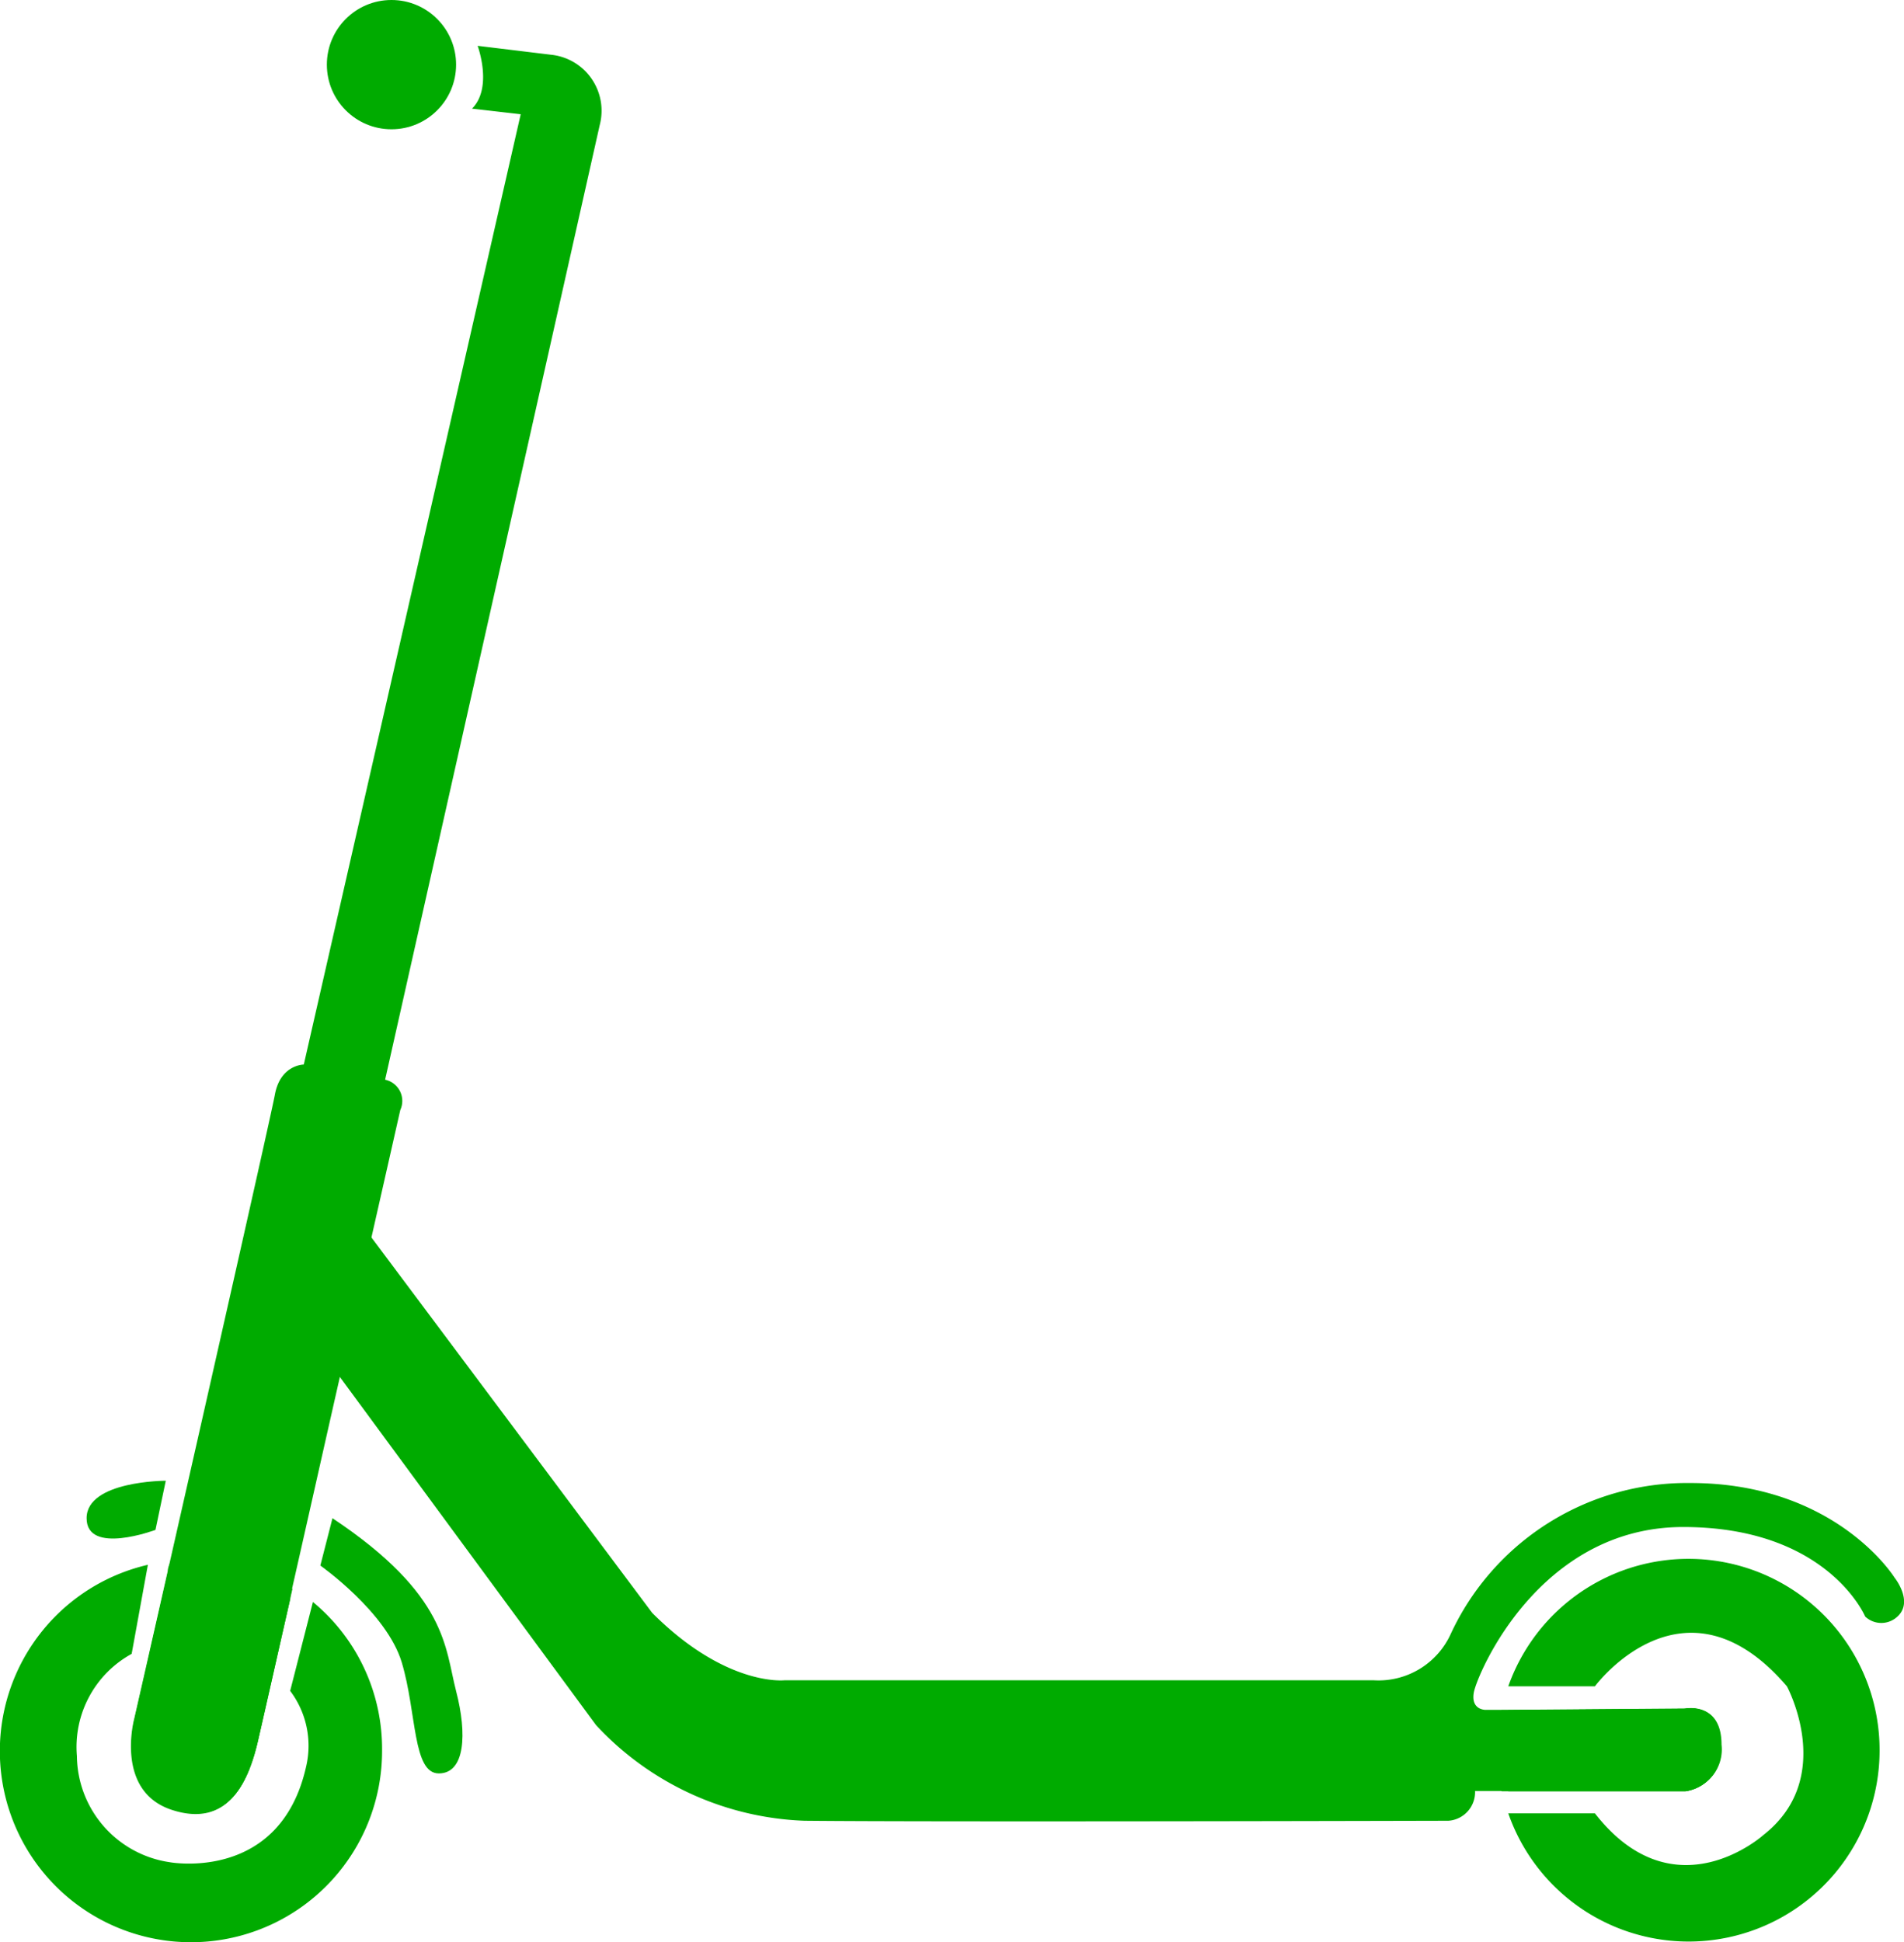
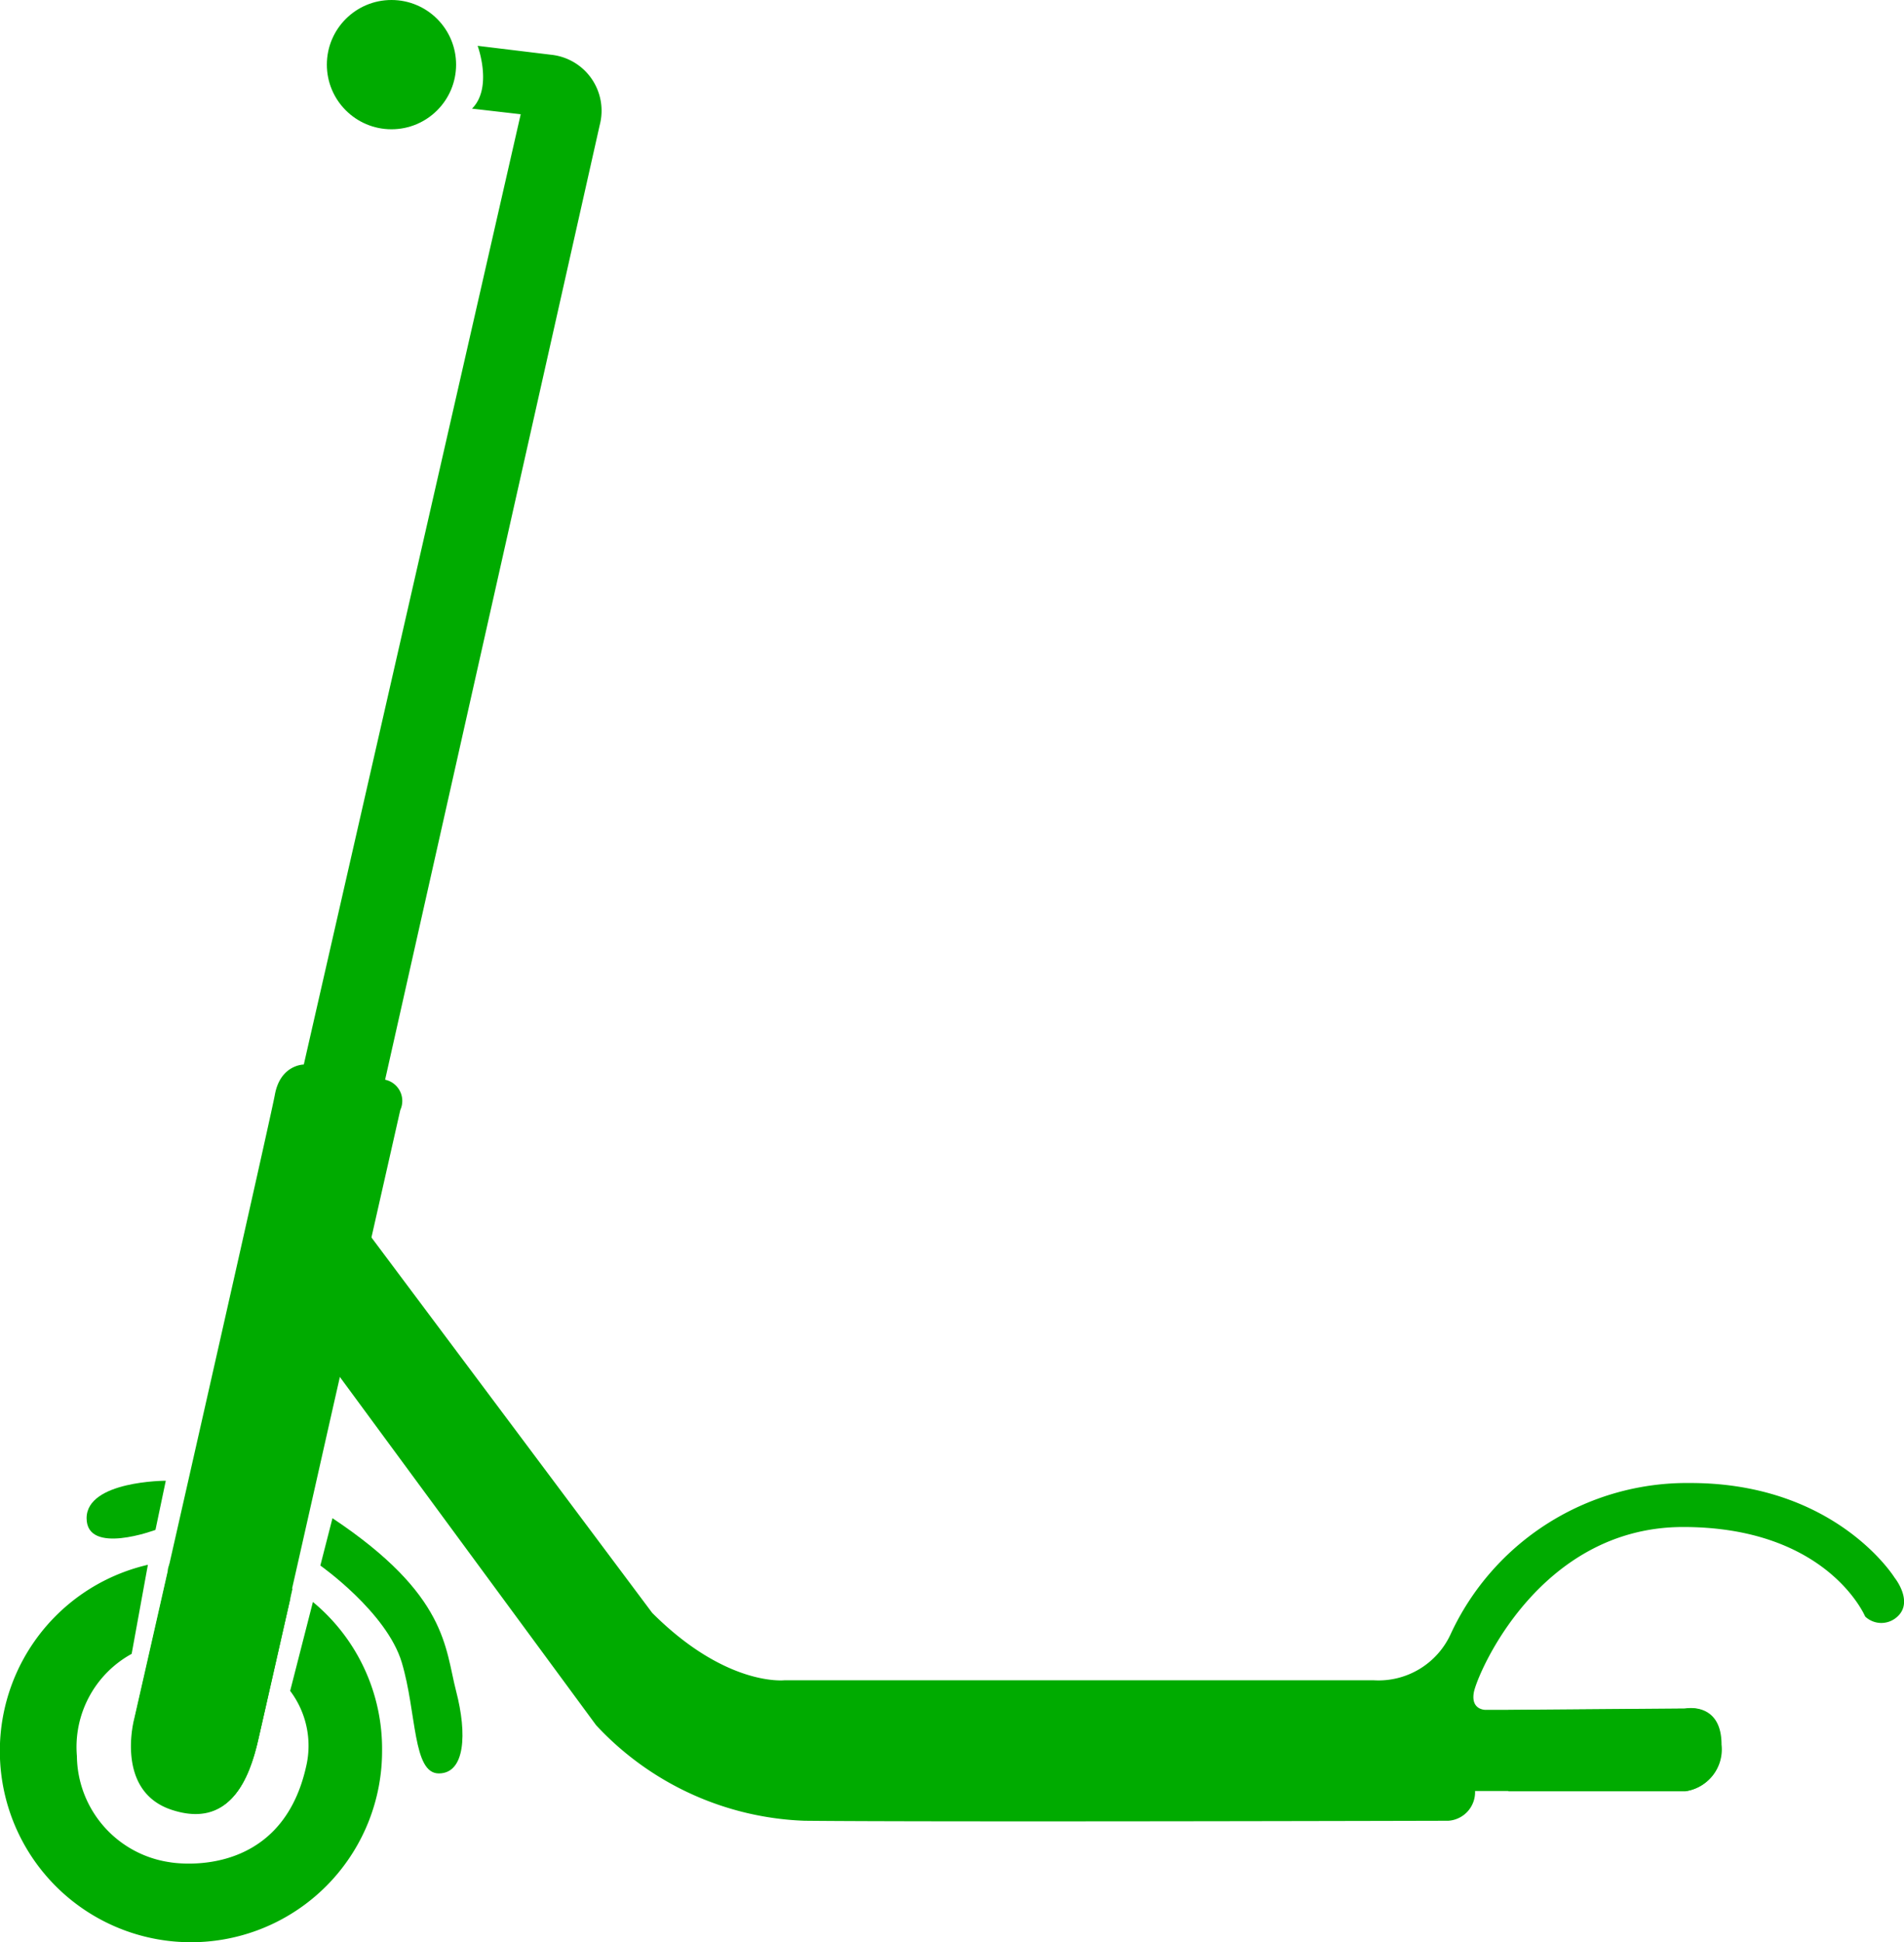
<svg xmlns="http://www.w3.org/2000/svg" viewBox="0 0 125.53 128">
  <title>ico-eprp4</title>
  <g id="Layer_2" data-name="Layer 2">
    <g id="Layer_1-2" data-name="Layer 1">
      <circle cx="25.81" cy="4.26" r="4.26" style="fill:#00ab00" />
      <path d="M39.54,8.24,25.39,71.16a1.43,1.43,0,0,1,1,2s-.79,3.5-1.92,8.48c-.62,2.73-1.33,5.9-2.08,9.19-1.08,4.76-2.2,9.76-3.15,13.94-.05.22-.1.43-.14.63-1.1,4.84-1.92,8.48-2.1,9.25-.61,2.72-1.91,5.87-5.68,4.63s-2.47-6-2.47-6,.94-4.11,2.21-9.73c0-.19.09-.38.13-.57,2.66-11.73,6.68-29.47,6.93-30.82.36-2,1.91-2,1.91-2L34.33,7.53l-3.21-.37c1.39-1.39.37-4.14.37-4.14l4.86.59A3.71,3.71,0,0,1,39.54,8.24Z" style="fill:#00ab00" />
      <path d="M125.1,106.54a1.55,1.55,0,0,1-2.13,0s-2.47-5.9-12-5.9-13.59,9.73-13.8,10.9.77,1.15.77,1.15h1.54l11.64-.09s2.38-.46,2.38,2.38a2.77,2.77,0,0,1-2.35,3.06H97.25A1.89,1.89,0,0,1,95.49,120s-34,.09-42.45,0a19.72,19.72,0,0,1-13.74-6.3L21.92,90.09l1.24-10.31L43,106.3c4.89,4.89,8.73,4.44,8.73,4.44H90.55a5.23,5.23,0,0,0,5.1-3.06,17.17,17.17,0,0,1,15.8-9.94c9.6,0,13.46,6.24,13.46,6.24S126.18,105.55,125.1,106.54Z" style="fill:#00ab00" />
      <path d="M10.93,97.59s-5.22,0-5.22,2.47,4.54.77,4.54.77Z" style="fill:#00ab00" />
      <path d="M21.92,100.06l-.8,3.12s4.38,3.08,5.37,6.39.71,7.31,2.44,7.31,1.88-2.59,1.14-5.43S29.52,105.12,21.92,100.06Z" style="fill:#00ab00" />
      <path d="M19.28,104.72c-.05.22-.1.43-.14.63-1.1,4.84-1.92,8.48-2.1,9.25-.61,2.72-1.91,5.87-5.68,4.63s-2.47-6-2.47-6,.94-4.11,2.21-9.73c0-.19.09-.38.13-.57a12.44,12.44,0,0,1,1.37-.07A12.58,12.58,0,0,1,19.28,104.72Z" style="fill:#00ab00" />
      <path d="M25.19,115.4A12.6,12.6,0,1,1,9.75,103.13L8.68,109a7,7,0,0,0-3.61,6.73,7.15,7.15,0,0,0,6.11,7s7.28,1.36,9-6.29a6,6,0,0,0-1.05-5l1.5-5.86A12.56,12.56,0,0,1,25.19,115.4Z" style="fill:#00ab00" />
      <polygon points="9.75 103.13 9.74 103.13 9.74 103.13 9.75 103.13" style="fill:#00ab00" />
      <path d="M19.14,105.35c-1.1,4.84-1.92,8.48-2.1,9.25-.61,2.72-1.91,5.87-5.68,4.63s-2.47-6-2.47-6,.94-4.11,2.21-9.73Z" style="fill:#00ab00" />
      <polygon points="20.64 105.7 20.64 105.71 20.63 105.7 20.64 105.7" style="fill:#00ab00" />
-       <path d="M113.46,115a2.77,2.77,0,0,1-2.35,3.06H99a12.6,12.6,0,0,1-.29-2.69,13,13,0,0,1,.28-2.66h.43l11.64-.09S113.46,112.13,113.46,115Z" style="fill:#00ab00" />
-       <path d="M123.92,115.34a12.59,12.59,0,0,1-24.48,4.17l5.71,0c5.25,6.73,11.12,1.42,11.12,1.42,4.81-3.77,1.54-9.79,1.54-9.79-6.79-7.94-12.66,0-12.66,0H99.44a12.6,12.6,0,0,1,24.48,4.17Z" style="fill:#00ab00" />
      <path d="M113.46,115a2.77,2.77,0,0,1-2.35,3.06H99.44v-5.35l11.64-.09S113.46,112.13,113.46,115Z" style="fill:#00ab00" />
    </g>
  </g>
</svg>